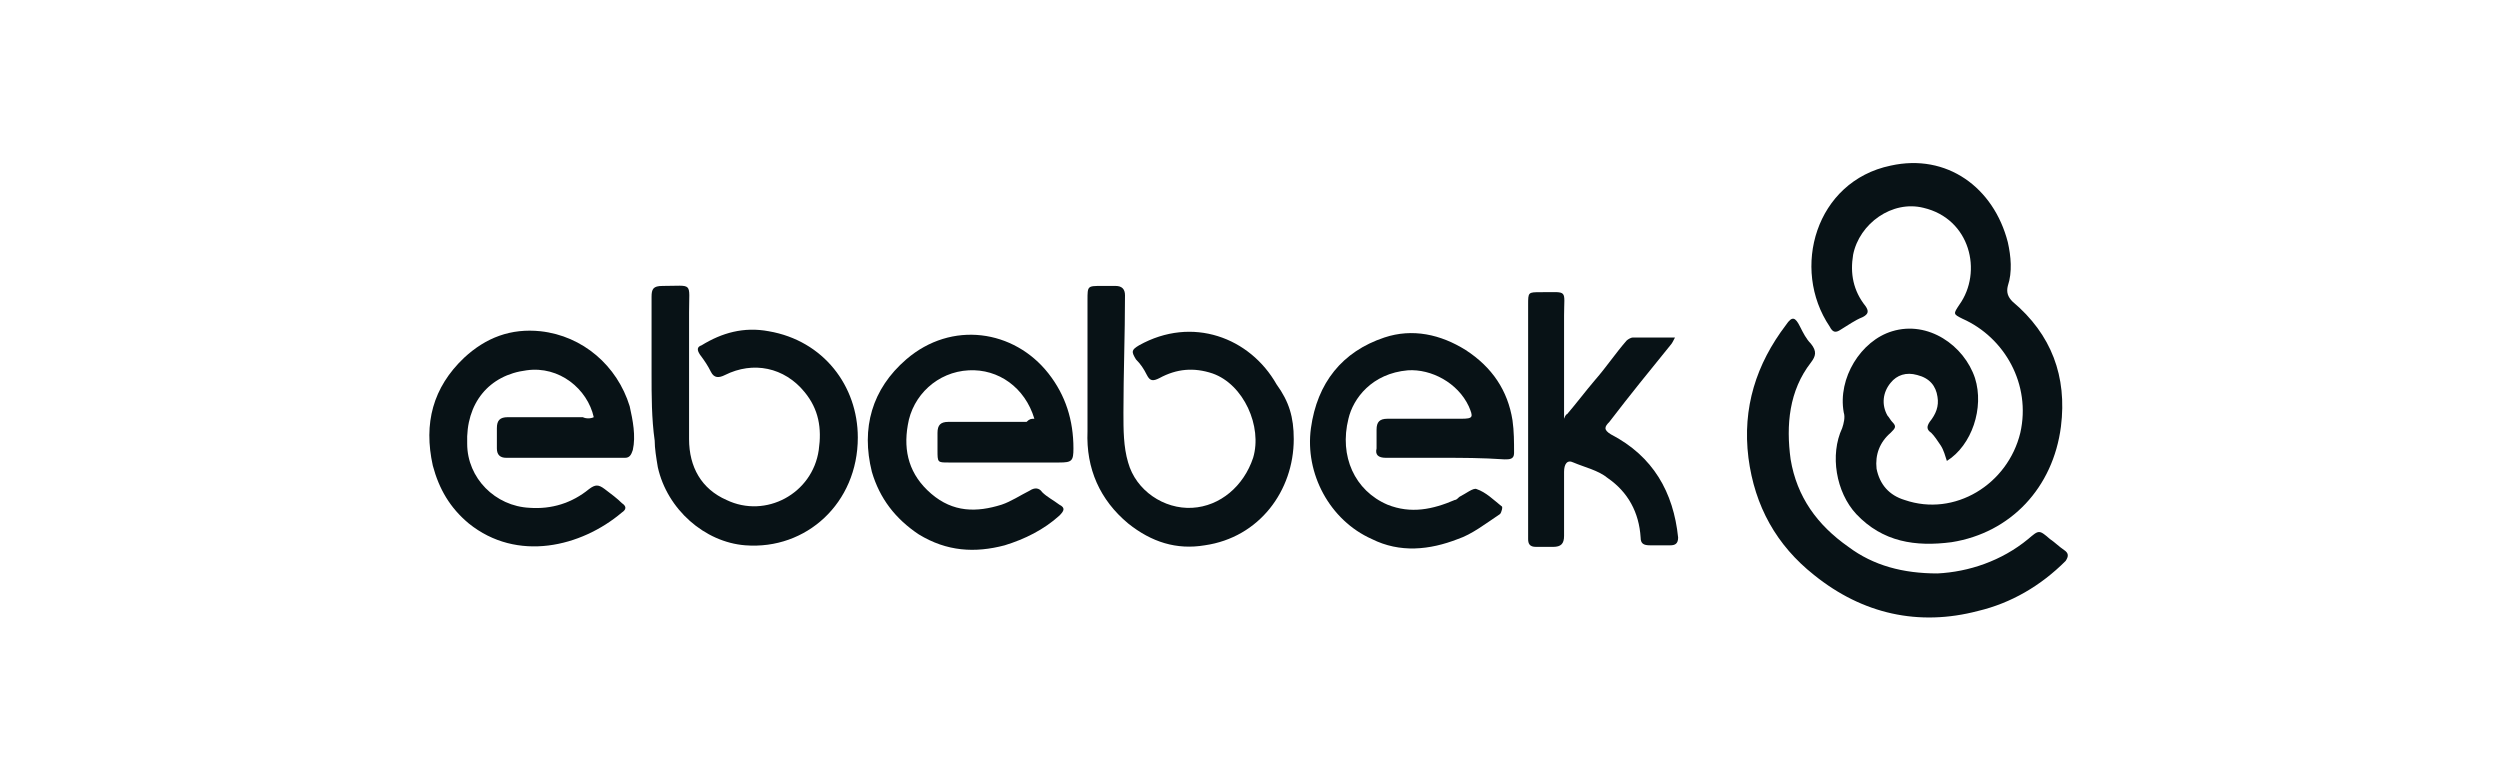
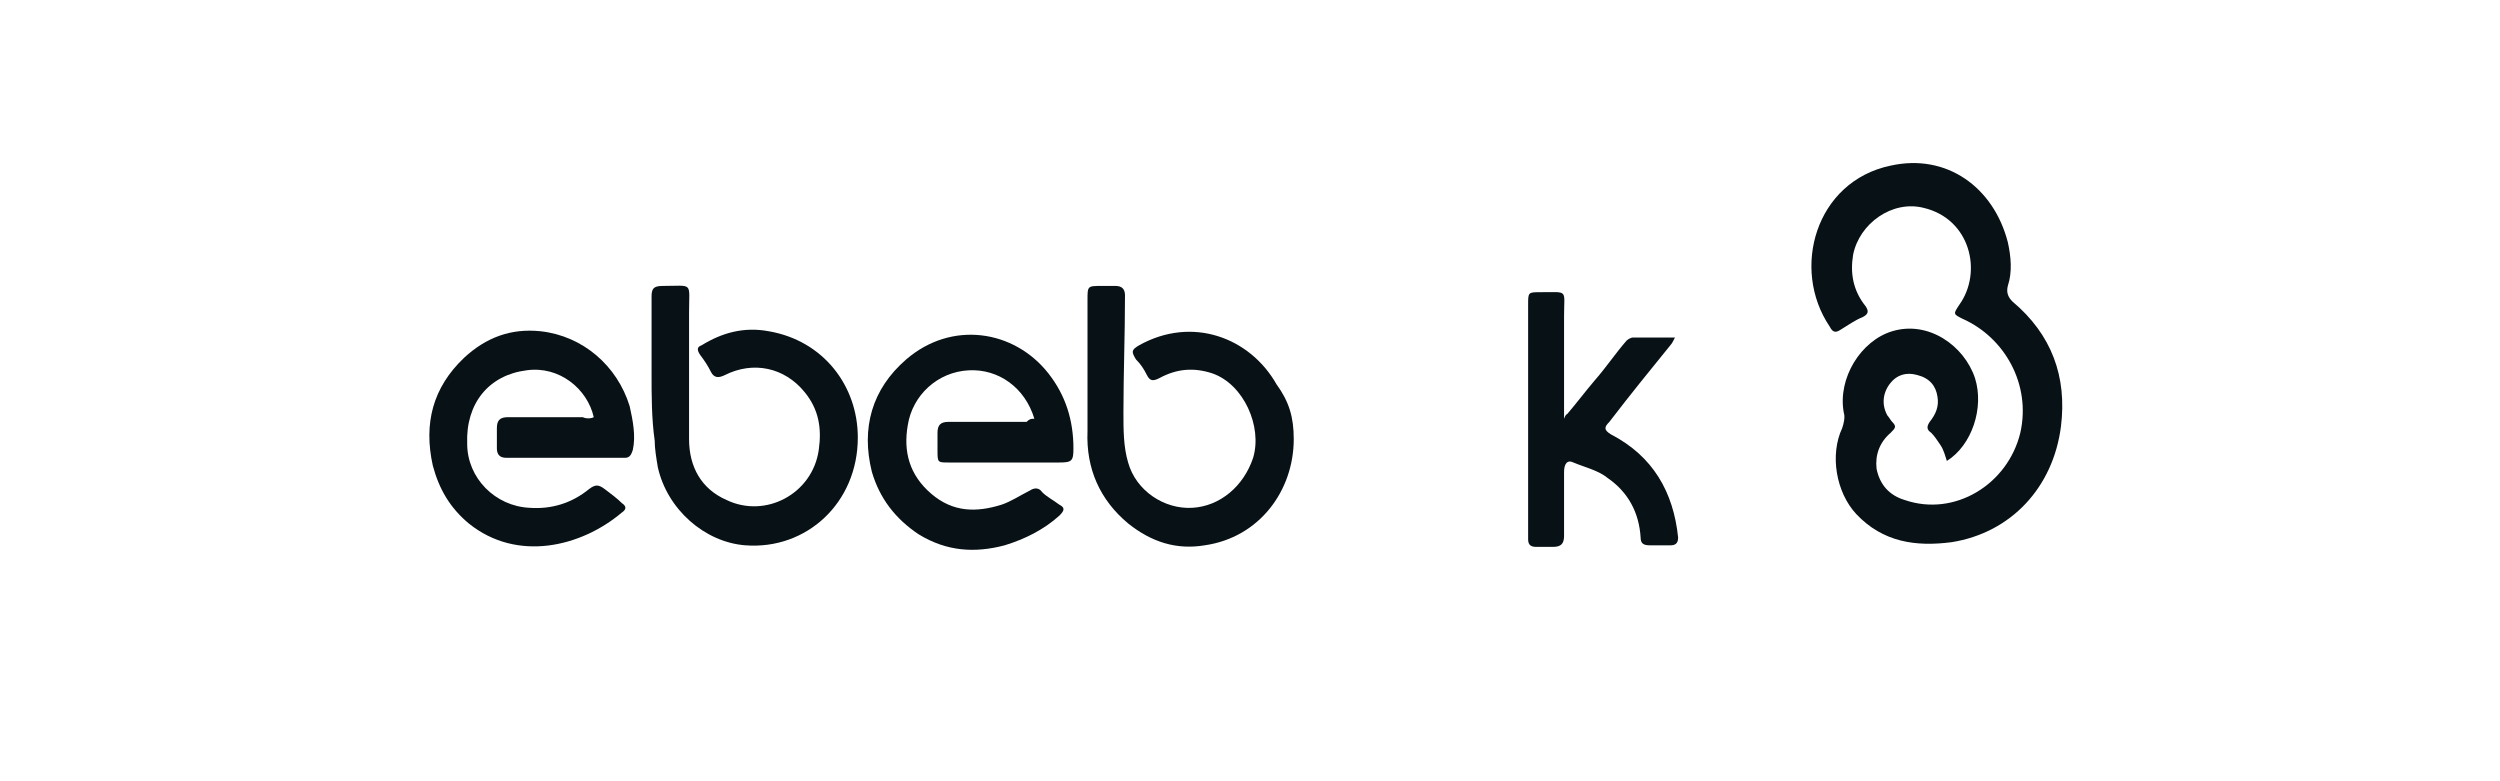
<svg xmlns="http://www.w3.org/2000/svg" id="Layer_1" x="0px" y="0px" viewBox="0 0 160 50" style="enable-background:new 0 0 160 50;" xml:space="preserve">
  <style type="text/css">	.st0{fill:#081216;}</style>
  <g>
    <path class="st0" d="M124.6,29.5c-0.1-0.3-0.2-0.7-0.4-1c-0.2-0.3-0.4-0.6-0.6-0.8c-0.3-0.2-0.3-0.4-0.1-0.7c0.4-0.5,0.6-1,0.5-1.6  c-0.1-0.7-0.5-1.2-1.3-1.4c-0.7-0.2-1.3,0-1.7,0.5c-0.5,0.6-0.6,1.4-0.2,2.1c0.1,0.1,0.2,0.3,0.3,0.4c0.3,0.3,0.2,0.4-0.1,0.7  c-0.7,0.6-1,1.4-0.9,2.3c0.2,1,0.8,1.7,1.8,2c3.2,1.1,6.6-1,7.4-4.3c0.7-3.1-1-6.1-3.7-7.3c-0.6-0.3-0.6-0.3-0.2-0.9  c1.5-2.1,0.7-5.5-2.3-6.2c-2-0.5-4.1,1-4.5,3c-0.2,1.2,0,2.3,0.8,3.3c0.2,0.3,0.2,0.5-0.2,0.7c-0.5,0.2-0.9,0.5-1.4,0.8  c-0.3,0.2-0.5,0.2-0.7-0.2c-2.5-3.7-0.9-9.3,3.9-10.3c3.6-0.8,6.6,1.4,7.5,4.9c0.2,0.9,0.3,1.9,0,2.8c-0.1,0.4,0,0.7,0.3,1  c2.5,2.1,3.5,4.8,3.1,8c-0.5,3.9-3.2,6.8-7,7.4c-2.3,0.3-4.4,0-6.1-1.8c-1.3-1.4-1.7-3.8-0.9-5.5c0.1-0.3,0.2-0.7,0.1-1  c-0.4-2.2,1.1-4.6,3.1-5.2c2.3-0.7,4.6,0.9,5.3,3C127,26.1,126.2,28.5,124.6,29.5z" />
    <path class="st0" d="M38,26.7c-0.4-1.8-2.2-3.3-4.3-3c-2.4,0.3-3.9,2.1-3.8,4.7c0,2.2,1.8,4,4,4.1c1.4,0.1,2.7-0.3,3.8-1.2  c0.4-0.3,0.6-0.3,1,0s0.8,0.6,1.1,0.9c0.3,0.2,0.3,0.4,0,0.6C37.2,35,33.1,36,30,33.5c-1.2-1-1.9-2.2-2.3-3.7c-0.6-2.7,0-5,2-6.9  c1.4-1.3,3-1.9,4.9-1.7c2.7,0.3,4.9,2.2,5.7,4.8c0.2,0.9,0.4,1.9,0.2,2.8c-0.1,0.3-0.2,0.5-0.5,0.5c-2.5,0-5,0-7.6,0  c-0.4,0-0.6-0.2-0.6-0.6s0-0.8,0-1.3s0.2-0.7,0.7-0.7c1.6,0,3.2,0,4.8,0C37.5,26.8,37.8,26.8,38,26.7z" />
    <path class="st0" d="M66.2,26.8c-0.6-2-2.3-3.2-4.2-3.1c-2,0.1-3.6,1.6-3.9,3.5c-0.3,1.7,0.1,3.2,1.5,4.4c1.4,1.2,2.9,1.2,4.5,0.7  c0.6-0.2,1.2-0.6,1.8-0.9c0.3-0.2,0.6-0.2,0.8,0.1c0.3,0.3,0.7,0.5,1.1,0.8c0.4,0.2,0.3,0.4,0,0.7c-1,0.9-2.2,1.5-3.5,1.9  c-1.9,0.5-3.7,0.4-5.5-0.7c-1.5-1-2.5-2.3-3-4c-0.7-2.8,0-5.3,2.2-7.2c2.9-2.5,6.9-1.9,9.1,0.9c1.1,1.4,1.6,3,1.6,4.8  c0,0.8-0.1,0.9-0.9,0.9c-2.4,0-4.7,0-7.1,0c-0.7,0-0.7,0-0.7-0.8c0-0.4,0-0.7,0-1.1c0-0.5,0.2-0.7,0.7-0.7c1.7,0,3.3,0,5,0  C65.9,26.8,66,26.8,66.2,26.8z" />
-     <path class="st0" d="M92.3,29.3c-1.2,0-2.4,0-3.6,0c-0.5,0-0.7-0.2-0.6-0.6c0-0.4,0-0.8,0-1.2c0-0.5,0.2-0.7,0.7-0.7  c1.6,0,3.1,0,4.7,0c0.8,0,0.8-0.1,0.5-0.8c-0.7-1.5-2.4-2.4-3.9-2.3c-2.3,0.2-3.5,1.8-3.8,3.1c-0.6,2.4,0.4,4.6,2.5,5.5  c1.5,0.6,2.9,0.3,4.3-0.3c0.1,0,0.2-0.1,0.3-0.2c0.4-0.2,0.9-0.6,1.1-0.5c0.6,0.2,1.1,0.7,1.6,1.1c0.1,0,0,0.4-0.1,0.5  c-0.9,0.6-1.8,1.3-2.7,1.6c-1.8,0.7-3.7,0.9-5.5,0c-2.7-1.2-4.3-4.2-3.9-7.1s2-4.9,4.7-5.8c1.8-0.6,3.6-0.2,5.2,0.8  c1.7,1.1,2.7,2.6,3,4.5c0.1,0.7,0.1,1.4,0.1,2.1c0,0.4-0.3,0.4-0.6,0.4C94.8,29.3,93.6,29.3,92.3,29.3z" />
    <path class="st0" d="M82.8,28.1c0,3.3-2.2,6.3-5.7,6.8c-1.8,0.3-3.4-0.2-4.9-1.4c-1.8-1.5-2.7-3.5-2.6-5.9c0-2.8,0-5.6,0-8.4  c0-0.9,0-0.9,0.9-0.9c0.3,0,0.6,0,0.9,0c0.4,0,0.6,0.2,0.6,0.6c0,2.5-0.1,5-0.1,7.5c0,1.1,0,2.2,0.3,3.2c0.5,1.8,2.3,3,4.1,2.9  c1.8-0.1,3.3-1.4,3.9-3.2c0.6-2-0.6-4.7-2.6-5.4c-1.2-0.4-2.3-0.3-3.4,0.3c-0.4,0.2-0.6,0.2-0.8-0.2c-0.2-0.4-0.4-0.7-0.7-1  c-0.3-0.5-0.3-0.6,0.2-0.9c3.4-1.9,7.1-0.5,8.8,2.5C82.5,25.7,82.8,26.7,82.8,28.1z" />
    <path class="st0" d="M41.7,23.9c0-1.6,0-3.2,0-4.9c0-0.5,0.1-0.7,0.7-0.7c2,0,1.7-0.3,1.7,1.7c0,2.7,0,5.4,0,8.1  c0,1.8,0.8,3.2,2.4,3.9c2.5,1.2,5.5-0.4,5.9-3.2c0.2-1.4,0-2.6-0.9-3.7c-1.3-1.6-3.3-2-5.1-1.1c-0.4,0.2-0.7,0.2-0.9-0.2  c-0.2-0.4-0.4-0.7-0.7-1.1c-0.2-0.3-0.2-0.5,0.1-0.6c1.3-0.8,2.7-1.2,4.3-0.9c3.5,0.6,5.7,3.5,5.7,6.8c0,4.2-3.3,7.2-7.2,6.9  c-2.6-0.2-5-2.3-5.6-5c-0.1-0.6-0.2-1.2-0.2-1.7C41.7,26.8,41.7,25.3,41.7,23.9L41.7,23.9z" />
-     <path class="st0" d="M124,36.7c2-0.1,4.1-0.8,5.8-2.2c0.7-0.6,0.7-0.6,1.4,0c0.3,0.2,0.6,0.5,0.9,0.7c0.3,0.2,0.3,0.4,0.1,0.7  c-1.6,1.6-3.5,2.7-5.6,3.2c-3.8,1-7.4,0.2-10.5-2.3c-2.4-1.9-3.8-4.4-4.2-7.5c-0.4-3.2,0.5-6,2.4-8.5c0.4-0.6,0.6-0.5,0.9,0.1  c0.2,0.4,0.4,0.8,0.7,1.1c0.4,0.5,0.3,0.8,0,1.2c-1.4,1.8-1.6,4-1.3,6.2c0.4,2.4,1.7,4.2,3.7,5.6C119.9,36.2,121.8,36.7,124,36.7z" />
    <path class="st0" d="M100.3,26.5c0.6-0.7,1.2-1.5,1.8-2.2c0.7-0.8,1.3-1.7,2-2.5c0.1-0.1,0.3-0.2,0.4-0.2c0.9,0,1.8,0,2.7,0  c-0.1,0.2-0.2,0.4-0.3,0.5c-1.3,1.6-2.6,3.2-3.9,4.9c-0.3,0.3-0.4,0.5,0.1,0.8c2.7,1.4,4,3.7,4.3,6.6c0,0.4-0.2,0.5-0.5,0.5  c-0.4,0-0.9,0-1.3,0s-0.6-0.1-0.6-0.5c-0.1-1.6-0.8-2.9-2.1-3.8c-0.6-0.5-1.5-0.7-2.2-1c-0.4-0.2-0.6,0.1-0.6,0.6  c0,1.4,0,2.8,0,4.1c0,0.5-0.2,0.7-0.7,0.7c-0.4,0-0.7,0-1.1,0s-0.5-0.2-0.5-0.5c0-0.1,0-0.2,0-0.3c0-4.9,0-9.8,0-14.7  c0-0.8,0-0.8,0.8-0.8c1.8,0,1.5-0.2,1.5,1.5c0,2,0,4,0,6c0,0.2,0,0.4,0,0.6C100.2,26.5,100.3,26.5,100.3,26.5z" />
  </g>
</svg>